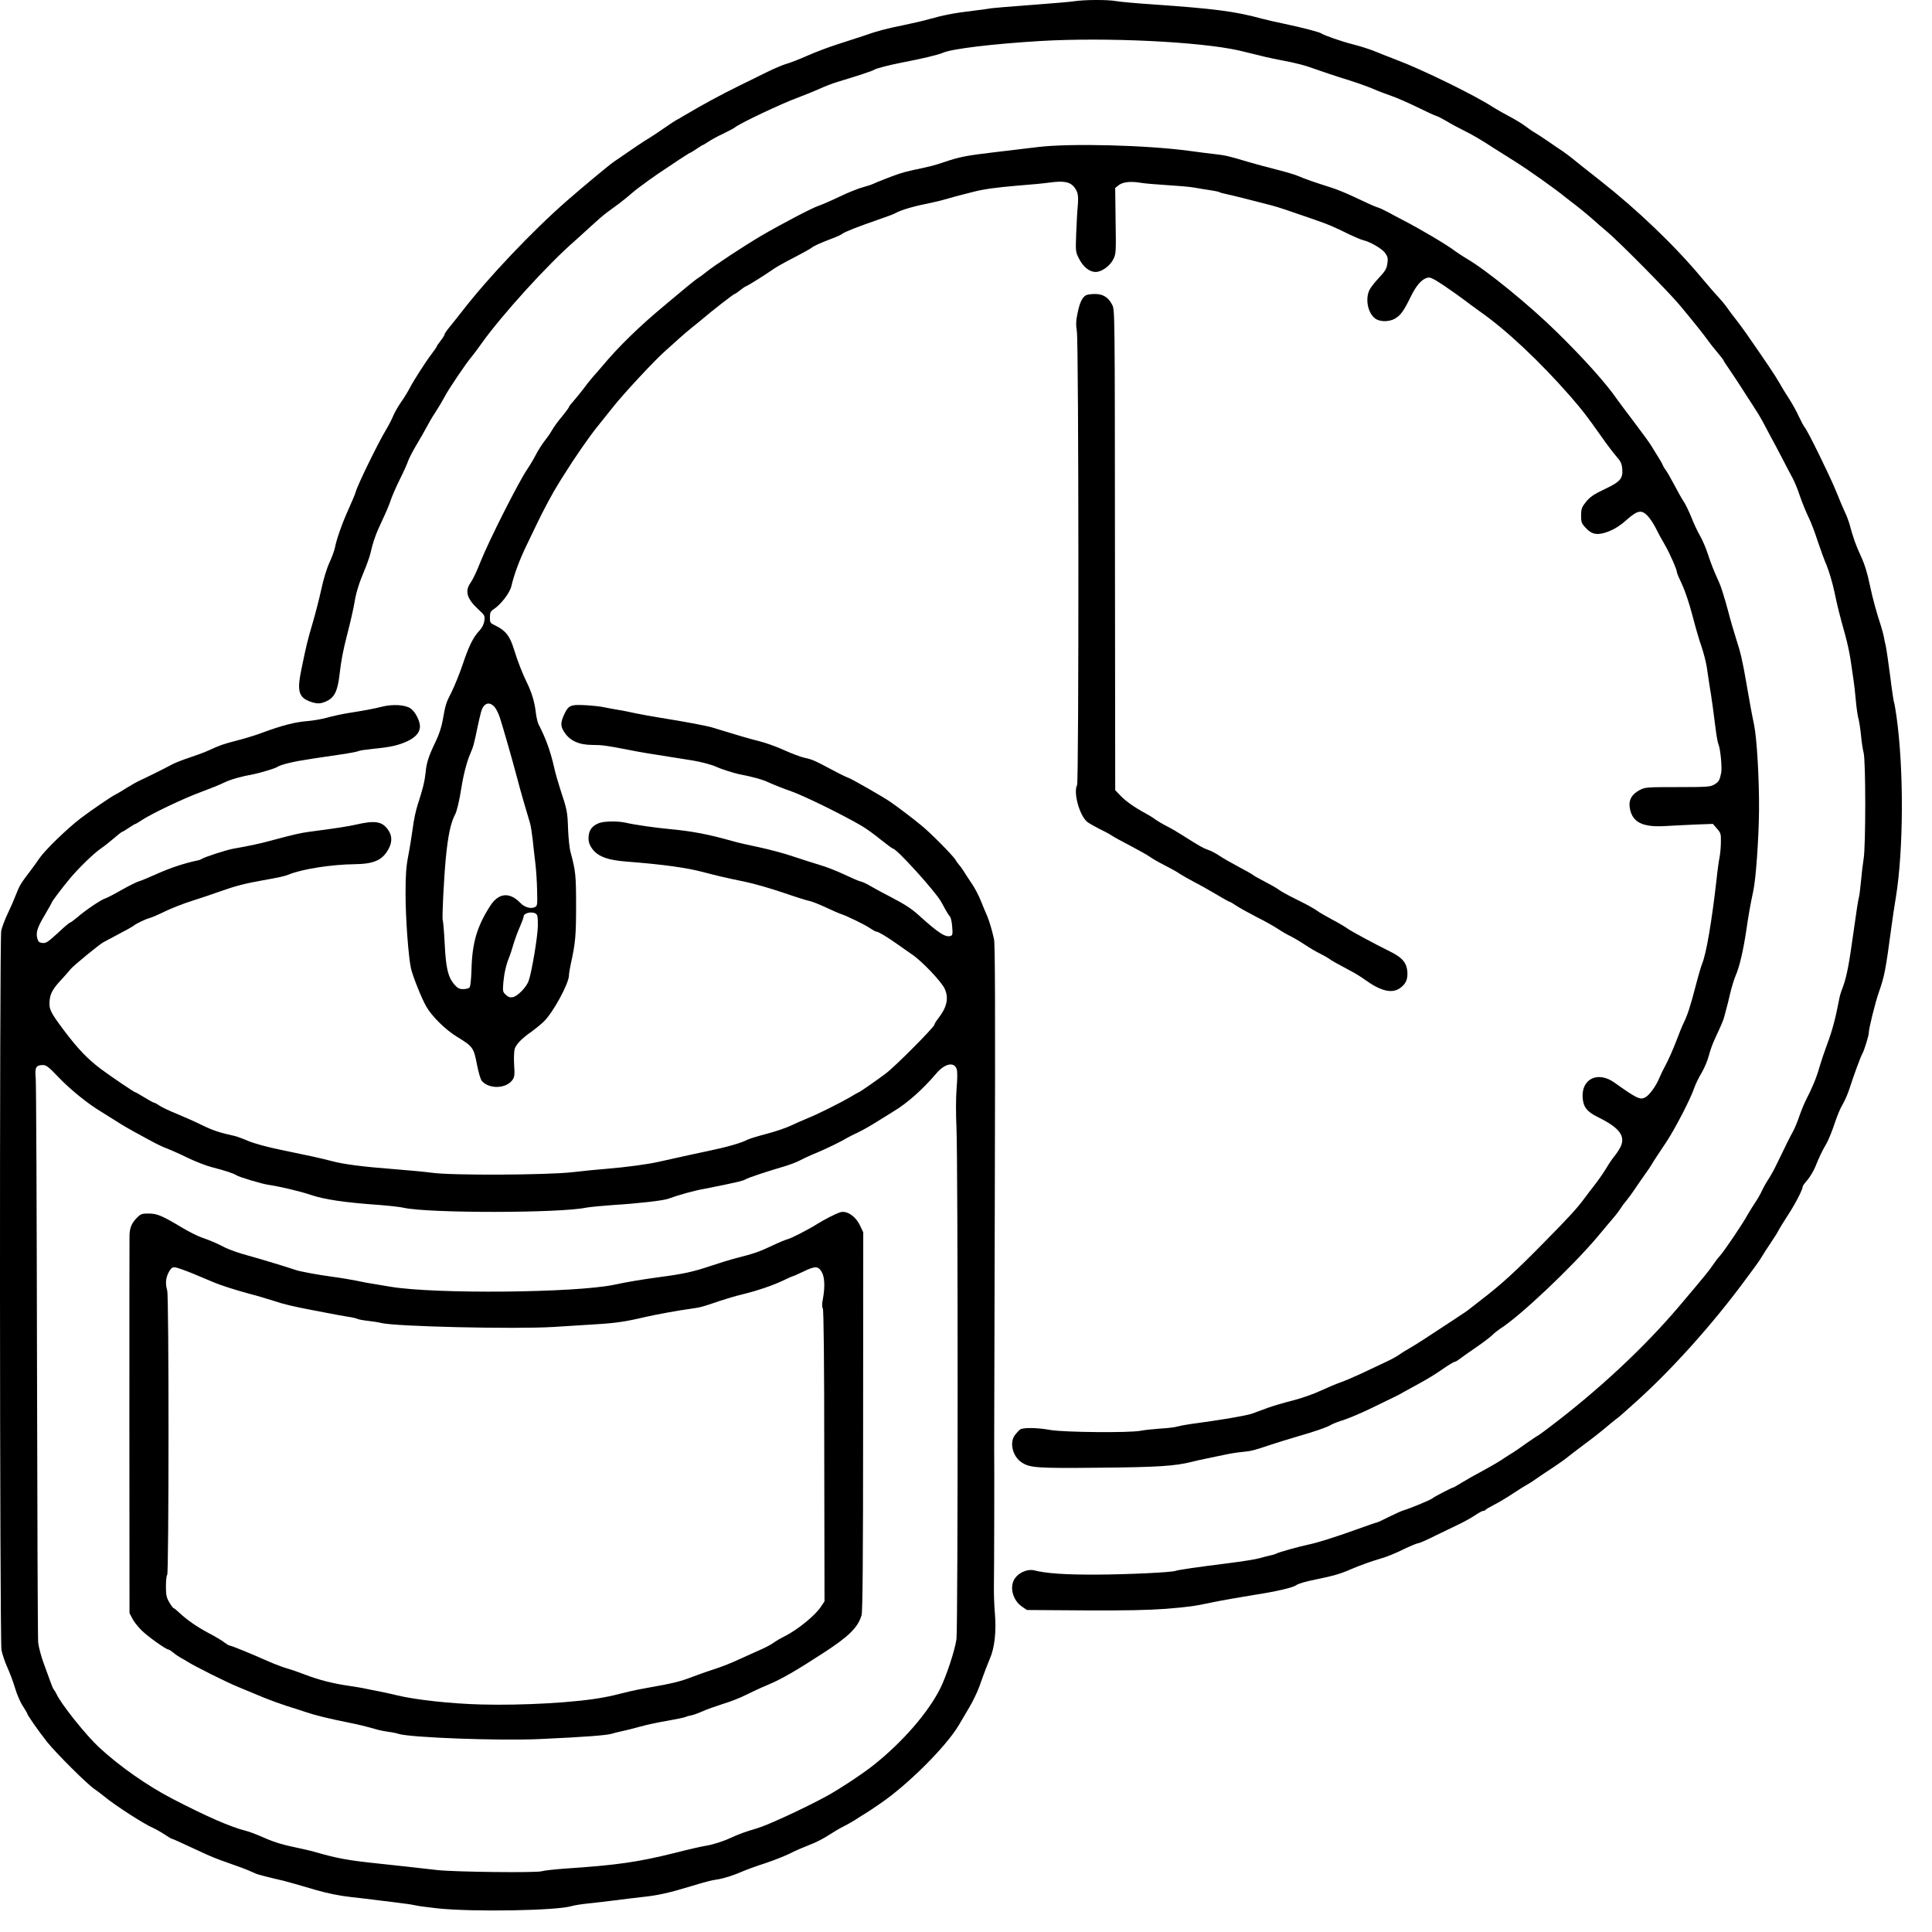
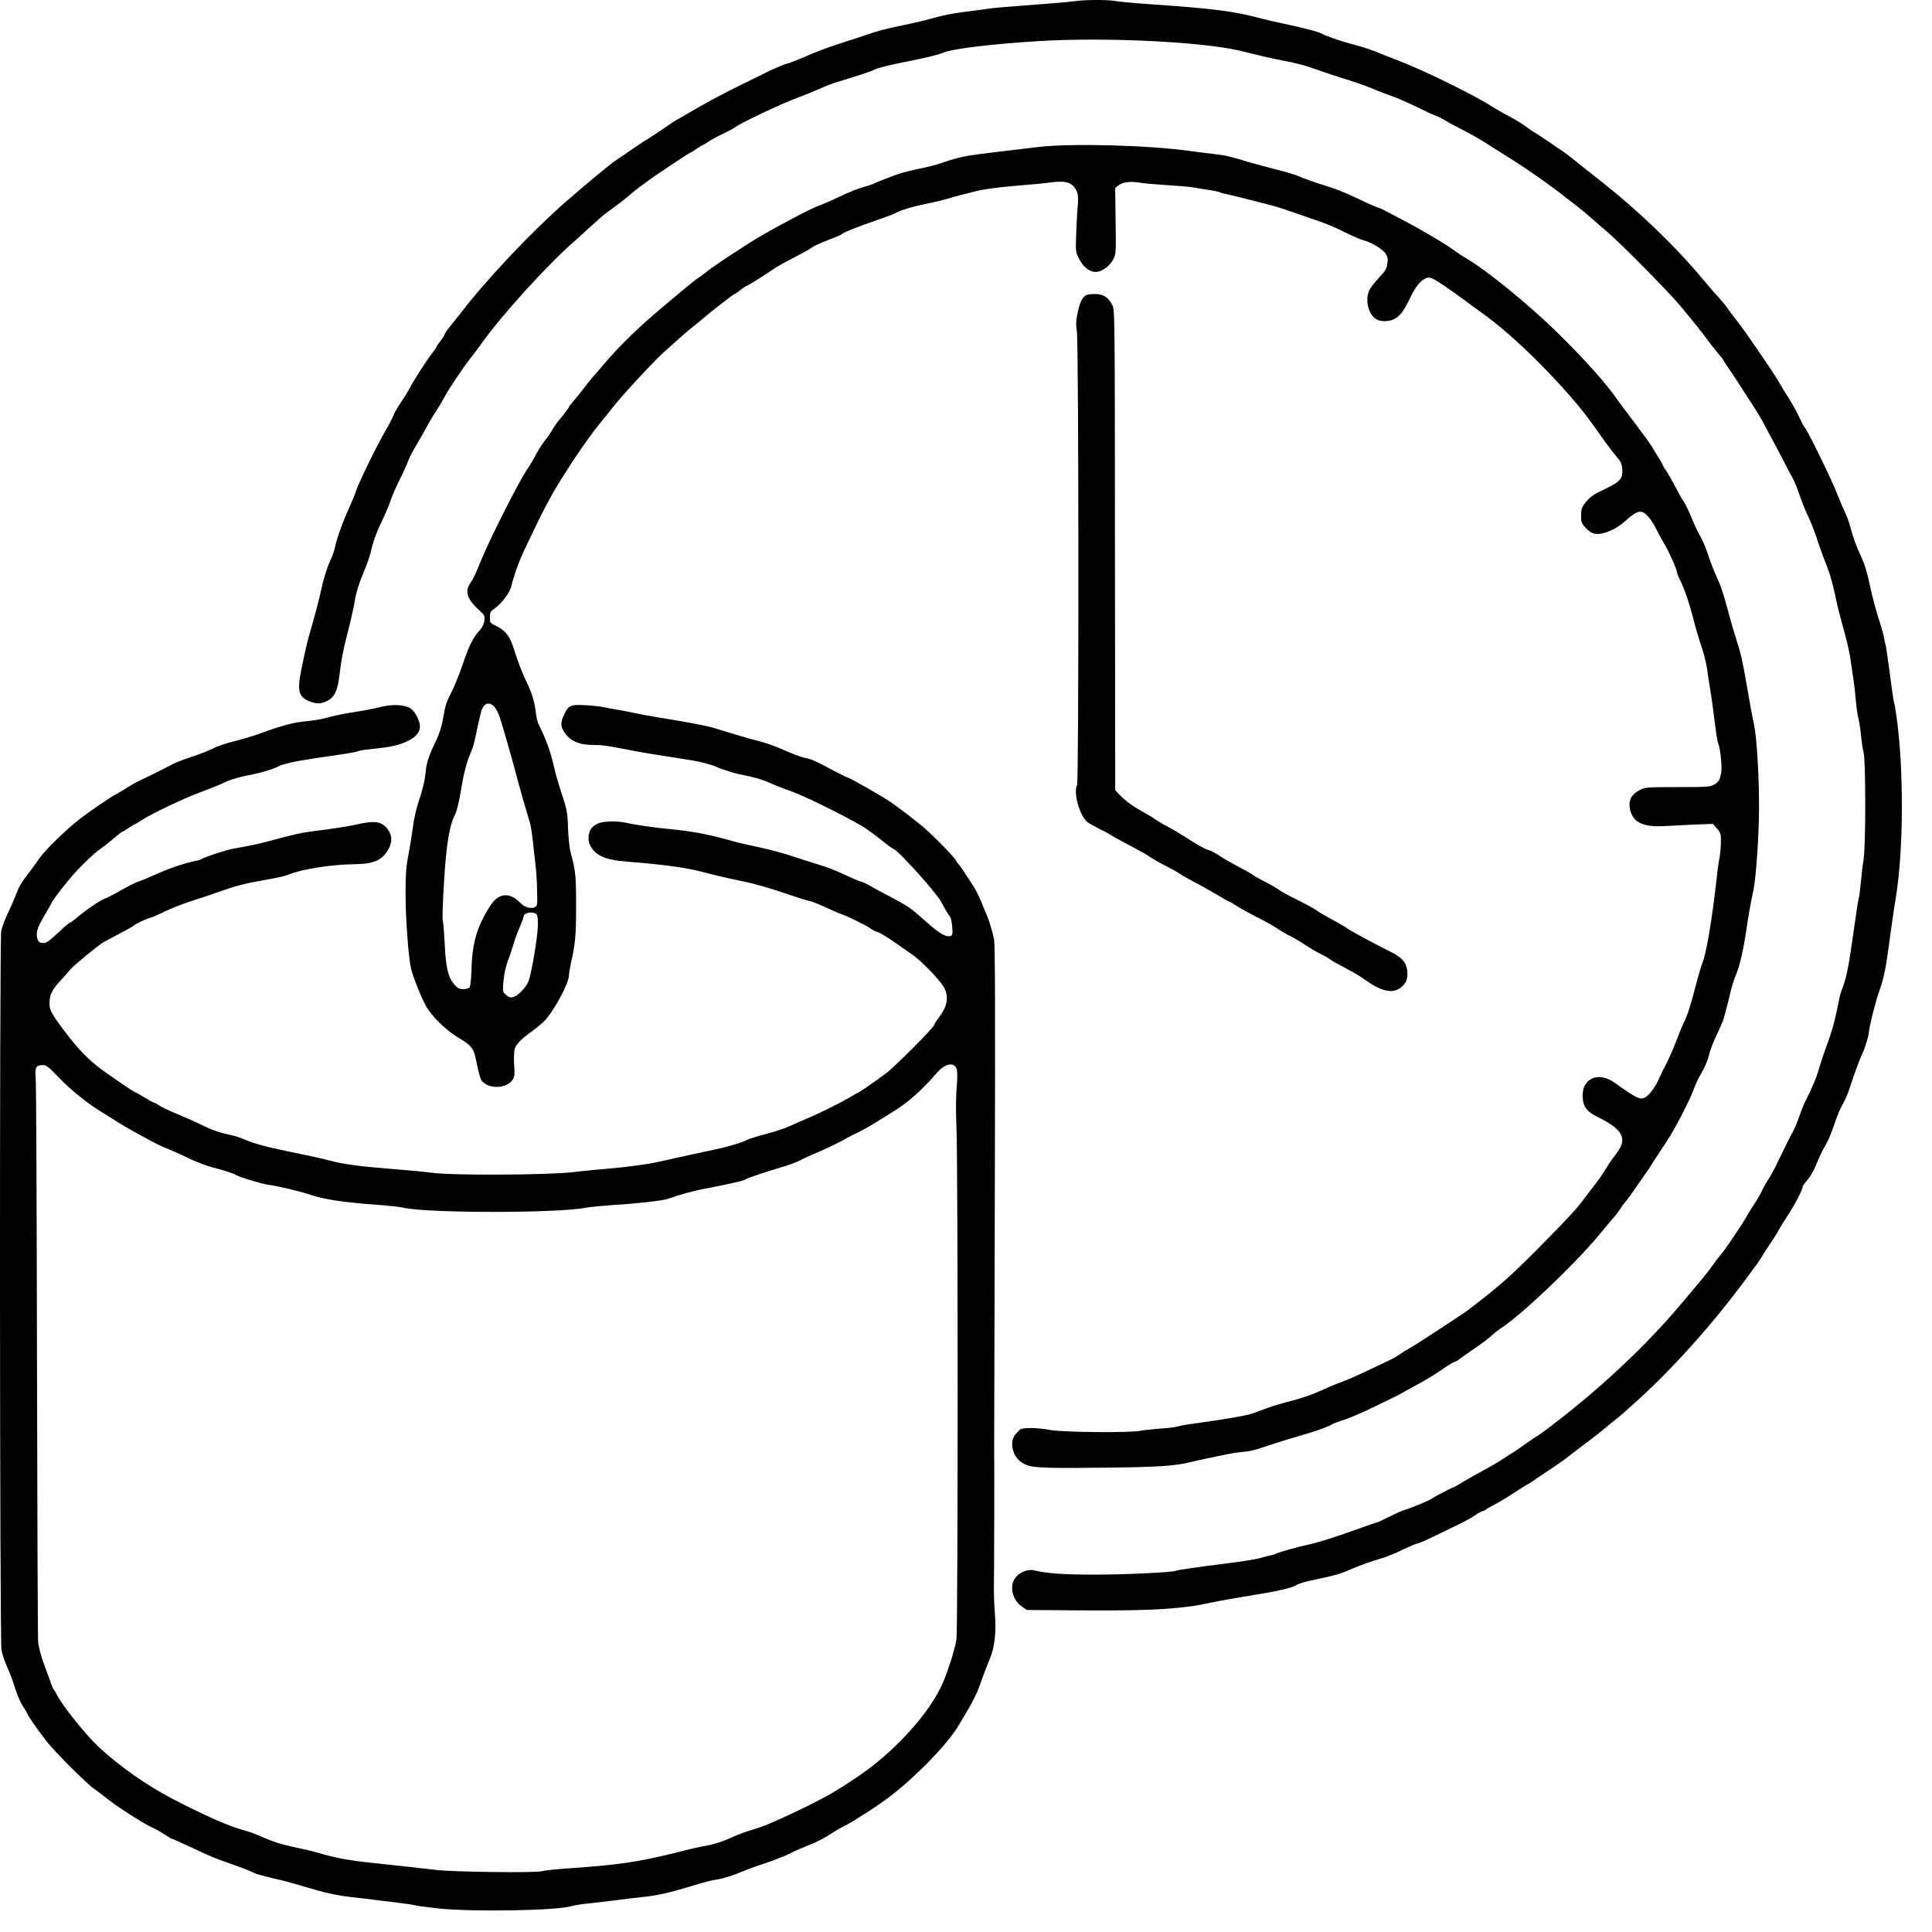
<svg xmlns="http://www.w3.org/2000/svg" fill="none" viewBox="0 0 60 60" height="60" width="60">
  <path fill="black" d="M33.366 0.038C33.245 0.059 32.638 0.107 32.018 0.155C31.398 0.199 30.846 0.248 30.79 0.256C30.734 0.268 30.472 0.304 30.207 0.336C29.647 0.401 29.285 0.473 28.858 0.594C28.693 0.642 28.339 0.723 28.07 0.779C27.494 0.896 27.265 0.956 26.806 1.117C26.617 1.181 26.254 1.298 26.001 1.379C25.747 1.459 25.329 1.616 25.075 1.729C24.822 1.841 24.524 1.958 24.411 1.986C24.302 2.019 24.029 2.135 23.808 2.244C23.586 2.353 23.216 2.538 22.982 2.65C22.375 2.948 21.843 3.238 21.256 3.584C21.155 3.649 21.043 3.709 21.01 3.725C20.978 3.741 20.805 3.854 20.632 3.975C20.455 4.099 20.234 4.244 20.141 4.301C19.996 4.385 19.702 4.582 19.062 5.025C18.91 5.13 18.165 5.749 17.614 6.228C16.535 7.17 15.143 8.639 14.35 9.669C14.217 9.838 14.04 10.064 13.959 10.16C13.875 10.261 13.806 10.362 13.806 10.386C13.806 10.406 13.754 10.494 13.686 10.579C13.621 10.663 13.565 10.744 13.565 10.756C13.565 10.772 13.496 10.873 13.416 10.977C13.223 11.227 12.836 11.831 12.716 12.068C12.663 12.169 12.547 12.358 12.454 12.491C12.361 12.623 12.253 12.813 12.213 12.913C12.172 13.01 12.076 13.203 11.995 13.336C11.742 13.754 11.094 15.082 11.046 15.28C11.029 15.34 10.929 15.585 10.82 15.823C10.615 16.278 10.45 16.753 10.402 17.006C10.385 17.091 10.313 17.296 10.236 17.461C10.152 17.638 10.047 17.98 9.979 18.298C9.915 18.596 9.794 19.059 9.717 19.324C9.556 19.864 9.508 20.061 9.359 20.793C9.218 21.474 9.275 21.663 9.653 21.796C9.846 21.86 9.943 21.86 10.108 21.791C10.381 21.679 10.486 21.474 10.546 20.938C10.595 20.512 10.655 20.198 10.78 19.715C10.884 19.312 10.981 18.886 11.013 18.689C11.057 18.411 11.154 18.097 11.315 17.719C11.4 17.517 11.488 17.264 11.512 17.155C11.589 16.813 11.677 16.567 11.874 16.153C11.979 15.932 12.1 15.65 12.136 15.529C12.176 15.408 12.301 15.119 12.418 14.885C12.535 14.652 12.651 14.394 12.675 14.314C12.704 14.233 12.816 14.016 12.925 13.831C13.038 13.646 13.178 13.396 13.243 13.275C13.307 13.151 13.428 12.941 13.521 12.805C13.609 12.672 13.738 12.454 13.806 12.326C13.935 12.076 14.491 11.259 14.635 11.094C14.68 11.042 14.82 10.857 14.945 10.68C15.577 9.79 17.022 8.196 17.871 7.464C17.972 7.375 18.189 7.178 18.358 7.021C18.527 6.864 18.749 6.671 18.853 6.595C18.962 6.518 19.139 6.385 19.248 6.305C19.36 6.22 19.537 6.075 19.642 5.983C19.799 5.842 20.451 5.375 20.721 5.206C20.757 5.182 20.93 5.069 21.099 4.953C21.272 4.84 21.425 4.743 21.437 4.743C21.449 4.743 21.538 4.687 21.634 4.622C21.731 4.554 21.819 4.502 21.831 4.502C21.843 4.502 21.92 4.453 22.005 4.397C22.089 4.341 22.294 4.228 22.459 4.152C22.624 4.071 22.789 3.987 22.822 3.958C22.982 3.826 24.286 3.21 24.785 3.029C24.991 2.952 25.288 2.832 25.45 2.759C25.61 2.683 25.876 2.582 26.041 2.534C26.593 2.369 27.108 2.2 27.148 2.167C27.2 2.127 27.619 2.019 28.013 1.942C28.645 1.821 29.148 1.701 29.281 1.64C29.551 1.516 30.83 1.363 32.299 1.274C34.352 1.153 37.262 1.294 38.477 1.568C38.666 1.612 38.928 1.676 39.061 1.709C39.194 1.745 39.419 1.797 39.564 1.825C39.709 1.854 39.962 1.906 40.127 1.938C40.292 1.974 40.53 2.035 40.651 2.079C41.125 2.244 41.492 2.369 41.898 2.493C42.132 2.566 42.458 2.683 42.623 2.751C42.788 2.824 43.061 2.928 43.226 2.984C43.391 3.041 43.745 3.198 44.011 3.327C44.277 3.459 44.538 3.58 44.595 3.596C44.651 3.612 44.8 3.689 44.929 3.765C45.053 3.842 45.299 3.975 45.472 4.059C45.742 4.192 46.039 4.369 46.369 4.586C46.422 4.622 46.712 4.804 47.009 4.989C47.436 5.254 48.329 5.886 48.643 6.148C48.667 6.164 48.792 6.265 48.925 6.365C49.054 6.462 49.271 6.643 49.408 6.76C49.541 6.88 49.774 7.086 49.931 7.214C50.346 7.573 51.815 9.058 52.161 9.472C52.559 9.947 52.925 10.406 53.046 10.579C53.099 10.655 53.227 10.82 53.336 10.945C53.441 11.07 53.529 11.183 53.529 11.199C53.529 11.211 53.622 11.352 53.734 11.513C53.843 11.674 54.004 11.915 54.085 12.044C54.165 12.173 54.326 12.418 54.435 12.587C54.547 12.756 54.68 12.974 54.733 13.074C54.785 13.175 54.894 13.38 54.978 13.537C55.063 13.69 55.232 14.008 55.352 14.241C55.473 14.475 55.614 14.744 55.67 14.845C55.727 14.946 55.827 15.191 55.892 15.388C55.96 15.59 56.081 15.887 56.161 16.052C56.242 16.217 56.371 16.551 56.447 16.797C56.528 17.038 56.652 17.384 56.729 17.562C56.801 17.739 56.91 18.101 56.966 18.366C57.075 18.874 57.111 19.027 57.304 19.719C57.369 19.952 57.445 20.302 57.473 20.504C57.502 20.701 57.538 20.962 57.558 21.083C57.578 21.204 57.614 21.502 57.634 21.747C57.654 21.989 57.695 22.254 57.719 22.331C57.739 22.407 57.775 22.633 57.795 22.834C57.811 23.031 57.852 23.277 57.876 23.377C57.944 23.619 57.944 26.303 57.876 26.677C57.852 26.822 57.815 27.128 57.795 27.361C57.771 27.595 57.747 27.82 57.731 27.865C57.707 27.945 57.67 28.178 57.518 29.253C57.401 30.094 57.324 30.436 57.184 30.782C57.163 30.839 57.127 30.964 57.111 31.064C57.014 31.579 56.902 32.014 56.753 32.404C56.664 32.642 56.552 32.976 56.503 33.145C56.419 33.451 56.282 33.785 56.081 34.171C56.029 34.276 55.936 34.501 55.876 34.674C55.819 34.847 55.727 35.061 55.678 35.149C55.594 35.298 55.485 35.515 55.167 36.175C55.099 36.32 54.99 36.514 54.93 36.606C54.865 36.703 54.773 36.864 54.724 36.968C54.676 37.077 54.576 37.25 54.503 37.355C54.431 37.463 54.338 37.616 54.29 37.697C54.125 38.003 53.557 38.84 53.404 39.013C53.344 39.077 53.252 39.202 53.195 39.286C53.07 39.472 52.95 39.617 52.145 40.57C51.042 41.87 49.609 43.202 48.064 44.365C47.903 44.486 47.766 44.587 47.758 44.587C47.746 44.587 47.593 44.691 47.412 44.816C47.231 44.945 47.054 45.07 47.017 45.09C46.977 45.114 46.816 45.215 46.655 45.323C46.494 45.428 46.212 45.589 46.031 45.686C45.85 45.782 45.577 45.935 45.424 46.028C45.275 46.12 45.142 46.197 45.13 46.197C45.09 46.197 44.534 46.486 44.474 46.539C44.413 46.587 43.794 46.845 43.588 46.905C43.532 46.921 43.331 47.01 43.138 47.106C42.949 47.203 42.776 47.283 42.755 47.283C42.739 47.283 42.441 47.384 42.099 47.509C41.451 47.742 40.928 47.907 40.638 47.968C40.381 48.02 39.713 48.205 39.644 48.245C39.608 48.265 39.52 48.294 39.443 48.306C39.367 48.322 39.222 48.362 39.121 48.39C39.02 48.422 38.57 48.495 38.115 48.551C37.209 48.664 36.598 48.752 36.505 48.785C36.376 48.833 35.024 48.897 34.05 48.901C33.084 48.905 32.489 48.865 32.114 48.768C31.925 48.72 31.655 48.829 31.527 49.006C31.337 49.263 31.442 49.694 31.744 49.899L31.893 50L33.664 50.012C34.956 50.02 35.648 50.004 36.203 49.964C36.932 49.903 37.065 49.887 37.672 49.758C37.942 49.702 38.441 49.614 38.94 49.533C39.628 49.428 40.16 49.304 40.26 49.227C40.316 49.183 40.554 49.114 40.852 49.054C41.411 48.941 41.641 48.873 41.959 48.732C42.196 48.628 42.635 48.471 42.88 48.402C43.033 48.362 43.343 48.237 43.568 48.124C43.794 48.016 44.007 47.927 44.039 47.927C44.075 47.927 44.317 47.823 44.578 47.69C44.844 47.561 45.174 47.4 45.319 47.332C45.464 47.263 45.677 47.147 45.798 47.066C45.915 46.986 46.035 46.921 46.064 46.921C46.096 46.921 46.128 46.905 46.14 46.885C46.152 46.869 46.269 46.8 46.394 46.736C46.522 46.672 46.78 46.519 46.969 46.394C47.158 46.269 47.355 46.144 47.412 46.116C47.468 46.088 47.613 45.995 47.734 45.907C47.855 45.822 48.092 45.665 48.257 45.557C48.422 45.444 48.615 45.311 48.68 45.255C48.748 45.199 49.002 45.005 49.243 44.824C49.489 44.643 49.758 44.43 49.851 44.349C49.943 44.269 50.076 44.16 50.148 44.104C50.225 44.048 50.301 43.983 50.326 43.963C50.35 43.939 50.535 43.778 50.732 43.601C51.871 42.591 53.183 41.134 54.221 39.721C54.294 39.62 54.423 39.452 54.503 39.339C54.588 39.226 54.684 39.085 54.717 39.025C54.753 38.961 54.873 38.771 54.99 38.602C55.107 38.429 55.215 38.256 55.228 38.22C55.244 38.184 55.373 37.974 55.513 37.757C55.751 37.395 55.984 36.944 55.984 36.852C55.984 36.827 56.053 36.735 56.137 36.638C56.218 36.542 56.326 36.356 56.379 36.228C56.503 35.922 56.58 35.757 56.721 35.515C56.785 35.407 56.894 35.133 56.97 34.908C57.043 34.682 57.155 34.409 57.224 34.3C57.288 34.191 57.385 33.974 57.433 33.821C57.554 33.443 57.783 32.811 57.836 32.726C57.896 32.618 58.037 32.163 58.037 32.074C58.037 31.946 58.234 31.145 58.347 30.823C58.528 30.299 58.556 30.155 58.737 28.81C58.769 28.557 58.834 28.13 58.878 27.865C59.119 26.388 59.127 23.876 58.898 22.254C58.866 22.025 58.83 21.82 58.818 21.803C58.809 21.783 58.753 21.421 58.701 20.995C58.645 20.568 58.584 20.145 58.564 20.057C58.54 19.968 58.512 19.831 58.5 19.755C58.483 19.679 58.447 19.542 58.419 19.453C58.286 19.051 58.154 18.576 58.073 18.185C57.996 17.807 57.908 17.521 57.795 17.28C57.626 16.91 57.562 16.733 57.425 16.233C57.397 16.145 57.344 16.004 57.3 15.915C57.26 15.831 57.127 15.525 57.011 15.231C56.797 14.716 56.149 13.396 56.049 13.275C56.02 13.243 55.936 13.086 55.864 12.933C55.795 12.776 55.658 12.535 55.566 12.39C55.469 12.245 55.332 12.02 55.256 11.883C55.139 11.674 54.833 11.219 54.221 10.341C54.141 10.225 54 10.036 53.912 9.923C53.823 9.814 53.698 9.645 53.638 9.557C53.574 9.464 53.445 9.311 53.352 9.211C53.255 9.11 53.03 8.848 52.845 8.627C52.012 7.629 50.857 6.522 49.706 5.617C49.295 5.295 48.901 4.981 48.824 4.916C48.752 4.856 48.619 4.759 48.539 4.703C48.454 4.647 48.249 4.51 48.084 4.393C47.919 4.28 47.73 4.156 47.665 4.119C47.605 4.087 47.472 3.995 47.372 3.918C47.271 3.842 47.046 3.705 46.868 3.612C46.691 3.52 46.458 3.387 46.345 3.314C45.794 2.956 44.168 2.159 43.387 1.866C43.134 1.769 42.808 1.64 42.663 1.58C42.518 1.524 42.232 1.431 42.023 1.379C41.669 1.29 41.125 1.101 41.033 1.037C40.977 0.996 40.421 0.851 39.886 0.739C39.632 0.686 39.314 0.614 39.181 0.578C38.361 0.352 37.688 0.268 35.781 0.135C35.282 0.103 34.779 0.055 34.658 0.034C34.4 -0.014 33.684 -0.01 33.366 0.038Z" />
  <path fill="black" d="M32.239 4.566C31.985 4.598 31.378 4.671 30.891 4.727C30.005 4.832 29.808 4.868 29.277 5.049C28.999 5.141 28.919 5.162 28.355 5.282C28.202 5.315 27.993 5.371 27.892 5.407C27.667 5.484 27.208 5.665 27.119 5.709C27.083 5.729 26.947 5.773 26.814 5.81C26.681 5.842 26.347 5.975 26.073 6.107C25.803 6.236 25.506 6.365 25.417 6.393C25.228 6.453 24.23 6.977 23.626 7.331C23.103 7.641 22.177 8.248 21.936 8.446C21.835 8.526 21.723 8.611 21.686 8.631C21.65 8.651 21.505 8.764 21.364 8.88C21.224 8.997 20.93 9.239 20.712 9.424C19.887 10.104 19.215 10.756 18.696 11.38C18.632 11.456 18.511 11.597 18.43 11.685C18.35 11.774 18.213 11.947 18.125 12.068C18.032 12.188 17.895 12.362 17.815 12.45C17.734 12.539 17.67 12.623 17.67 12.639C17.67 12.655 17.585 12.772 17.481 12.901C17.283 13.142 17.239 13.203 17.114 13.408C17.078 13.472 16.982 13.609 16.901 13.71C16.821 13.815 16.704 14 16.643 14.12C16.583 14.241 16.458 14.45 16.37 14.579C16.1 14.978 15.199 16.761 14.933 17.421C14.8 17.759 14.688 17.992 14.607 18.109C14.43 18.362 14.502 18.6 14.861 18.93C15.054 19.107 15.062 19.123 15.042 19.28C15.026 19.389 14.977 19.489 14.885 19.59C14.691 19.795 14.559 20.069 14.366 20.644C14.273 20.918 14.12 21.296 14.027 21.485C13.846 21.84 13.838 21.868 13.746 22.383C13.714 22.568 13.629 22.826 13.54 23.007C13.315 23.474 13.243 23.691 13.219 23.981C13.19 24.258 13.134 24.496 12.973 24.987C12.917 25.152 12.848 25.478 12.82 25.711C12.788 25.945 12.727 26.331 12.679 26.576C12.611 26.931 12.595 27.172 12.595 27.764C12.595 28.516 12.683 29.712 12.764 30.078C12.82 30.319 13.086 30.991 13.235 31.253C13.404 31.555 13.83 31.977 14.193 32.199C14.684 32.497 14.712 32.537 14.812 33.056C14.861 33.31 14.925 33.527 14.965 33.571C15.199 33.837 15.738 33.809 15.923 33.527C15.979 33.443 15.988 33.362 15.967 33.072C15.955 32.875 15.963 32.658 15.983 32.581C16.024 32.436 16.201 32.251 16.503 32.042C16.603 31.97 16.768 31.837 16.873 31.74C17.159 31.479 17.67 30.545 17.67 30.287C17.67 30.239 17.694 30.082 17.726 29.937C17.871 29.293 17.891 29.052 17.891 28.126C17.891 27.18 17.875 27.043 17.722 26.476C17.686 26.355 17.654 26.029 17.642 25.752C17.625 25.216 17.613 25.152 17.404 24.524C17.332 24.303 17.243 23.993 17.211 23.84C17.09 23.313 16.953 22.938 16.724 22.491C16.696 22.435 16.66 22.282 16.643 22.149C16.607 21.815 16.515 21.509 16.366 21.204C16.229 20.93 16.076 20.536 15.959 20.157C15.835 19.751 15.698 19.578 15.388 19.429C15.223 19.352 15.215 19.34 15.215 19.175C15.215 19.034 15.235 18.986 15.307 18.938C15.553 18.781 15.831 18.419 15.883 18.197C15.963 17.847 16.136 17.384 16.342 16.958C16.47 16.692 16.631 16.358 16.7 16.213C16.877 15.843 17.191 15.259 17.328 15.046C17.388 14.945 17.481 14.8 17.529 14.724C17.851 14.209 18.285 13.581 18.547 13.255C18.813 12.925 18.813 12.925 19.066 12.607C19.372 12.221 20.334 11.186 20.636 10.921C20.785 10.788 20.998 10.595 21.111 10.494C21.22 10.394 21.405 10.241 21.513 10.152C21.626 10.064 21.759 9.955 21.815 9.907C22.085 9.673 22.785 9.13 22.813 9.13C22.829 9.13 22.906 9.078 22.982 9.017C23.059 8.953 23.151 8.892 23.188 8.88C23.252 8.856 23.779 8.526 24.049 8.337C24.137 8.277 24.419 8.12 24.673 7.991C24.926 7.858 25.164 7.729 25.196 7.701C25.268 7.641 25.433 7.564 25.82 7.415C25.977 7.359 26.13 7.287 26.162 7.258C26.23 7.202 26.641 7.041 27.289 6.816C27.522 6.735 27.743 6.655 27.784 6.631C27.993 6.514 28.375 6.405 28.939 6.293C29.084 6.264 29.301 6.208 29.422 6.172C29.542 6.136 29.744 6.079 29.864 6.051C29.985 6.019 30.15 5.979 30.227 5.958C30.532 5.878 30.927 5.822 31.599 5.765C31.985 5.737 32.436 5.693 32.601 5.669C33.02 5.612 33.217 5.645 33.346 5.793C33.478 5.954 33.498 6.059 33.47 6.405C33.454 6.562 33.434 6.949 33.422 7.258C33.402 7.814 33.402 7.826 33.515 8.043C33.643 8.293 33.837 8.446 34.026 8.446C34.215 8.446 34.468 8.261 34.573 8.055C34.658 7.886 34.662 7.842 34.646 6.86L34.633 5.838L34.734 5.757C34.863 5.653 35.096 5.624 35.398 5.673C35.531 5.697 35.913 5.729 36.243 5.749C36.577 5.769 36.956 5.801 37.089 5.826C37.221 5.85 37.443 5.886 37.58 5.906C37.716 5.926 37.849 5.954 37.869 5.966C37.889 5.983 37.986 6.007 38.083 6.027C38.239 6.059 38.932 6.232 39.483 6.377C39.7 6.433 39.986 6.53 40.855 6.832C41.302 6.989 41.391 7.029 41.902 7.279C42.071 7.359 42.26 7.44 42.325 7.456C42.57 7.516 42.924 7.725 43.021 7.862C43.101 7.979 43.109 8.031 43.085 8.192C43.061 8.349 43.017 8.422 42.828 8.623C42.699 8.76 42.566 8.929 42.53 9.005C42.381 9.311 42.498 9.786 42.751 9.919C42.912 10.003 43.174 9.987 43.331 9.89C43.504 9.786 43.6 9.649 43.814 9.21C43.987 8.856 44.156 8.667 44.337 8.623C44.417 8.603 44.522 8.655 44.848 8.872C45.073 9.025 45.351 9.222 45.468 9.311C45.58 9.399 45.802 9.56 45.959 9.673C46.78 10.245 47.842 11.247 48.776 12.317C49.166 12.768 49.279 12.917 49.746 13.577C49.899 13.798 50.104 14.064 50.197 14.173C50.337 14.334 50.366 14.394 50.382 14.575C50.402 14.857 50.317 14.961 49.875 15.171C49.476 15.36 49.364 15.436 49.215 15.638C49.122 15.758 49.102 15.827 49.102 16.012C49.102 16.213 49.118 16.257 49.235 16.382C49.416 16.583 49.565 16.624 49.834 16.547C50.072 16.475 50.277 16.358 50.502 16.157C50.857 15.843 50.977 15.819 51.175 16.028C51.243 16.101 51.356 16.27 51.42 16.398C51.484 16.531 51.609 16.761 51.702 16.918C51.859 17.191 52.08 17.69 52.08 17.779C52.08 17.803 52.153 17.976 52.241 18.157C52.334 18.358 52.462 18.741 52.559 19.111C52.648 19.453 52.772 19.888 52.841 20.077C52.905 20.266 52.982 20.556 53.006 20.721C53.03 20.886 53.066 21.139 53.09 21.284C53.147 21.602 53.231 22.23 53.288 22.693C53.312 22.882 53.348 23.071 53.368 23.115C53.428 23.252 53.485 23.832 53.453 24.001C53.404 24.238 53.38 24.279 53.235 24.367C53.118 24.435 53.026 24.444 52.1 24.444C51.13 24.444 51.09 24.448 50.921 24.536C50.68 24.665 50.579 24.834 50.611 25.067C50.676 25.526 50.989 25.695 51.698 25.655C51.919 25.643 52.346 25.619 52.648 25.607L53.195 25.587L53.32 25.731C53.437 25.864 53.449 25.896 53.444 26.146C53.444 26.295 53.424 26.504 53.404 26.617C53.38 26.725 53.336 27.043 53.308 27.321C53.163 28.601 52.99 29.623 52.861 29.929C52.829 30.009 52.736 30.323 52.66 30.621C52.495 31.253 52.402 31.543 52.285 31.772C52.241 31.861 52.136 32.122 52.048 32.356C51.959 32.585 51.823 32.895 51.746 33.04C51.666 33.189 51.569 33.386 51.529 33.483C51.436 33.716 51.223 34.014 51.098 34.078C50.937 34.167 50.837 34.119 50.136 33.62C49.629 33.257 49.114 33.499 49.15 34.082C49.17 34.384 49.283 34.525 49.641 34.702C50.285 35.02 50.482 35.274 50.334 35.604C50.293 35.688 50.209 35.821 50.144 35.898C50.08 35.974 49.963 36.143 49.887 36.276C49.806 36.409 49.649 36.638 49.533 36.787C49.416 36.936 49.279 37.117 49.223 37.193C48.973 37.532 48.744 37.781 47.935 38.602C47.049 39.504 46.619 39.894 45.983 40.381C45.786 40.534 45.605 40.675 45.58 40.695C45.56 40.711 45.492 40.759 45.435 40.795C45.375 40.832 45.194 40.952 45.033 41.061C44.305 41.544 43.959 41.765 43.769 41.874C43.661 41.934 43.512 42.027 43.447 42.075C43.379 42.128 43.182 42.232 43.005 42.313C42.828 42.397 42.498 42.55 42.272 42.659C42.047 42.764 41.757 42.888 41.628 42.932C41.499 42.977 41.222 43.093 41.013 43.19C40.803 43.291 40.409 43.428 40.139 43.496C39.87 43.564 39.527 43.665 39.374 43.721C39.226 43.778 39 43.858 38.879 43.903C38.69 43.967 37.938 44.096 36.952 44.228C36.807 44.249 36.638 44.281 36.569 44.301C36.501 44.325 36.263 44.353 36.042 44.365C35.821 44.381 35.539 44.41 35.418 44.434C35.064 44.502 33.052 44.482 32.625 44.41C32.203 44.333 31.76 44.329 31.675 44.398C31.639 44.426 31.575 44.498 31.523 44.562C31.341 44.796 31.446 45.231 31.728 45.416C31.985 45.585 32.191 45.601 34.151 45.581C35.97 45.565 36.493 45.528 37.008 45.4C37.096 45.376 37.314 45.327 37.491 45.291C37.668 45.255 37.93 45.198 38.075 45.17C38.219 45.138 38.453 45.102 38.598 45.09C38.875 45.062 38.948 45.041 39.463 44.868C39.64 44.808 40.022 44.691 40.308 44.607C40.843 44.454 41.214 44.325 41.355 44.24C41.399 44.212 41.58 44.144 41.757 44.088C41.934 44.027 42.316 43.866 42.602 43.725C42.892 43.584 43.206 43.432 43.306 43.383C43.407 43.335 43.544 43.263 43.608 43.222C43.677 43.186 43.89 43.065 44.091 42.957C44.288 42.852 44.606 42.659 44.792 42.526C44.977 42.397 45.15 42.293 45.174 42.293C45.198 42.293 45.263 42.256 45.319 42.212C45.375 42.168 45.593 42.015 45.802 41.87C46.011 41.729 46.248 41.552 46.325 41.48C46.401 41.403 46.522 41.311 46.587 41.266C47.198 40.884 48.828 39.343 49.629 38.389C49.822 38.155 50.044 37.894 50.12 37.805C50.197 37.717 50.289 37.588 50.334 37.523C50.374 37.455 50.458 37.342 50.519 37.274C50.579 37.202 50.692 37.044 50.768 36.932C50.845 36.815 50.989 36.61 51.082 36.477C51.179 36.344 51.271 36.207 51.287 36.175C51.303 36.143 51.384 36.014 51.468 35.889C51.549 35.765 51.682 35.568 51.762 35.447C52.032 35.032 52.491 34.147 52.611 33.801C52.652 33.68 52.756 33.463 52.845 33.318C52.929 33.173 53.03 32.939 53.066 32.794C53.102 32.65 53.179 32.436 53.231 32.32C53.473 31.8 53.521 31.68 53.545 31.587C53.561 31.531 53.589 31.422 53.609 31.346C53.634 31.269 53.686 31.048 53.73 30.859C53.775 30.669 53.851 30.416 53.903 30.295C54.02 30.034 54.141 29.511 54.233 28.891C54.298 28.44 54.358 28.098 54.455 27.643C54.535 27.245 54.62 26.029 54.628 25.168C54.636 24.222 54.563 22.938 54.475 22.512C54.406 22.186 54.326 21.747 54.233 21.204C54.125 20.564 54.048 20.234 53.928 19.875C53.867 19.686 53.738 19.252 53.65 18.91C53.557 18.567 53.441 18.193 53.388 18.085C53.195 17.658 53.155 17.549 53.042 17.215C52.982 17.026 52.869 16.765 52.792 16.632C52.716 16.503 52.595 16.241 52.523 16.056C52.446 15.871 52.346 15.658 52.289 15.577C52.237 15.501 52.1 15.259 51.992 15.05C51.879 14.837 51.762 14.636 51.734 14.603C51.706 14.571 51.662 14.499 51.638 14.442C51.617 14.386 51.541 14.261 51.477 14.161C51.412 14.06 51.328 13.923 51.291 13.859C51.255 13.79 51.014 13.46 50.756 13.118C50.498 12.78 50.261 12.462 50.229 12.414C49.891 11.919 49.194 11.142 48.361 10.325C47.508 9.484 46.156 8.381 45.54 8.027C45.431 7.963 45.279 7.862 45.202 7.806C44.941 7.605 44.111 7.114 43.548 6.824C43.427 6.759 43.226 6.659 43.109 6.59C42.989 6.526 42.852 6.462 42.807 6.449C42.699 6.417 42.538 6.345 42.027 6.103C41.797 5.995 41.491 5.87 41.343 5.826C40.835 5.665 40.509 5.552 40.328 5.471C40.228 5.427 39.922 5.335 39.644 5.266C39.366 5.198 38.96 5.085 38.739 5.021C38.143 4.844 38.083 4.828 37.732 4.787C37.555 4.767 37.201 4.723 36.948 4.687C35.607 4.506 33.249 4.445 32.239 4.566ZM15.356 21.952C15.408 22.009 15.488 22.166 15.529 22.302C15.649 22.685 15.883 23.498 16.044 24.101C16.165 24.568 16.33 25.132 16.462 25.57C16.483 25.635 16.519 25.864 16.543 26.073C16.563 26.283 16.603 26.617 16.627 26.818C16.651 27.015 16.676 27.393 16.68 27.655C16.692 28.09 16.688 28.134 16.615 28.17C16.491 28.235 16.289 28.178 16.16 28.041C15.831 27.699 15.492 27.728 15.239 28.11C14.82 28.75 14.663 29.273 14.643 30.106C14.631 30.436 14.611 30.637 14.579 30.669C14.551 30.698 14.466 30.718 14.382 30.718C14.265 30.718 14.213 30.69 14.108 30.573C13.915 30.344 13.846 30.07 13.81 29.297C13.79 28.923 13.762 28.597 13.75 28.573C13.722 28.529 13.786 27.269 13.846 26.637C13.915 25.937 13.999 25.546 14.136 25.289C14.188 25.196 14.273 24.83 14.329 24.464C14.394 24.053 14.498 23.659 14.599 23.421C14.696 23.2 14.72 23.123 14.832 22.572C14.869 22.407 14.913 22.202 14.937 22.121C15.009 21.84 15.187 21.767 15.356 21.952ZM16.627 28.367C16.692 28.404 16.704 28.456 16.704 28.742C16.7 29.088 16.511 30.211 16.414 30.472C16.338 30.669 16.08 30.931 15.931 30.967C15.839 30.983 15.79 30.971 15.71 30.895C15.613 30.806 15.609 30.786 15.633 30.497C15.658 30.223 15.722 29.945 15.818 29.716C15.839 29.671 15.895 29.498 15.943 29.333C15.992 29.168 16.084 28.915 16.148 28.778C16.209 28.637 16.261 28.496 16.261 28.464C16.261 28.359 16.495 28.299 16.627 28.367Z" />
  <path fill="black" d="M33.724 9.17C33.608 9.239 33.531 9.4 33.467 9.714C33.414 9.959 33.41 10.08 33.443 10.293C33.503 10.676 33.507 24.267 33.45 24.38C33.33 24.605 33.515 25.301 33.756 25.518C33.797 25.555 33.966 25.651 34.131 25.736C34.296 25.816 34.477 25.913 34.533 25.953C34.59 25.993 34.847 26.134 35.113 26.271C35.374 26.408 35.644 26.561 35.716 26.613C35.785 26.665 35.99 26.782 36.167 26.871C36.348 26.963 36.566 27.084 36.65 27.144C36.739 27.201 36.928 27.309 37.077 27.386C37.226 27.462 37.532 27.631 37.753 27.764C37.974 27.897 38.171 28.006 38.188 28.006C38.204 28.006 38.296 28.062 38.397 28.13C38.497 28.195 38.779 28.352 39.021 28.477C39.266 28.597 39.564 28.766 39.685 28.847C39.805 28.927 39.978 29.028 40.067 29.068C40.156 29.112 40.357 29.229 40.51 29.33C40.667 29.434 40.884 29.563 41.001 29.619C41.117 29.676 41.234 29.744 41.262 29.764C41.323 29.817 41.532 29.933 41.898 30.127C42.043 30.199 42.26 30.332 42.381 30.42C42.868 30.775 43.222 30.863 43.468 30.694C43.637 30.577 43.709 30.449 43.709 30.251C43.709 29.929 43.572 29.748 43.186 29.559C42.675 29.306 41.959 28.919 41.838 28.831C41.773 28.782 41.556 28.654 41.355 28.549C41.158 28.44 40.965 28.332 40.932 28.303C40.844 28.235 40.602 28.098 40.192 27.897C39.995 27.8 39.777 27.68 39.709 27.627C39.64 27.575 39.447 27.466 39.282 27.382C39.117 27.297 38.952 27.205 38.92 27.177C38.884 27.148 38.675 27.028 38.457 26.915C38.236 26.798 37.97 26.645 37.865 26.573C37.757 26.5 37.604 26.42 37.523 26.396C37.37 26.343 37.25 26.275 36.755 25.961C36.606 25.864 36.376 25.728 36.244 25.663C36.111 25.595 35.95 25.498 35.881 25.45C35.817 25.398 35.68 25.317 35.58 25.261C35.262 25.092 34.96 24.883 34.795 24.709L34.634 24.54L34.626 17.083C34.622 9.714 34.622 9.621 34.541 9.468C34.42 9.231 34.255 9.13 34.002 9.13C33.885 9.13 33.76 9.15 33.724 9.17Z" />
  <path fill="black" d="M11.875 21.944C11.629 22.008 11.299 22.069 10.788 22.149C10.599 22.181 10.321 22.242 10.164 22.286C10.011 22.33 9.73 22.379 9.541 22.395C9.166 22.423 8.764 22.528 8.172 22.745C7.963 22.825 7.609 22.934 7.387 22.99C6.945 23.103 6.808 23.151 6.482 23.304C6.361 23.361 6.087 23.461 5.878 23.53C5.669 23.598 5.415 23.699 5.315 23.755C5.122 23.86 4.582 24.129 4.345 24.238C4.264 24.274 4.083 24.375 3.942 24.463C3.801 24.552 3.649 24.645 3.604 24.665C3.463 24.733 2.836 25.16 2.51 25.409C2.095 25.723 1.395 26.403 1.222 26.657C1.149 26.765 1.024 26.939 0.948 27.039C0.654 27.422 0.606 27.498 0.501 27.772C0.441 27.929 0.324 28.198 0.236 28.379C0.151 28.556 0.063 28.794 0.038 28.907C-0.018 29.204 -0.01 50.937 0.046 51.243C0.071 51.372 0.151 51.613 0.228 51.782C0.304 51.947 0.413 52.241 0.469 52.43C0.525 52.62 0.634 52.873 0.711 52.986C0.787 53.102 0.847 53.207 0.847 53.219C0.847 53.26 1.189 53.751 1.459 54.093C1.729 54.435 2.739 55.441 2.94 55.566C2.997 55.602 3.129 55.702 3.234 55.787C3.584 56.077 4.482 56.652 4.747 56.765C4.824 56.797 4.981 56.886 5.097 56.962C5.214 57.039 5.319 57.103 5.331 57.103C5.355 57.103 5.496 57.167 6.14 57.465C6.578 57.67 6.659 57.703 7.126 57.868C7.379 57.956 7.653 58.057 7.729 58.093C7.806 58.125 7.907 58.169 7.951 58.19C8.015 58.218 8.385 58.314 8.816 58.411C8.876 58.423 9.392 58.572 9.802 58.693C10.181 58.801 10.527 58.874 10.929 58.918C11.15 58.942 11.533 58.986 11.774 59.019C12.02 59.047 12.362 59.091 12.539 59.115C12.716 59.135 12.897 59.168 12.941 59.18C12.986 59.192 13.283 59.232 13.605 59.268C14.7 59.381 17.284 59.337 17.751 59.196C17.827 59.172 18.057 59.135 18.254 59.115C18.455 59.095 18.825 59.051 19.079 59.019C19.332 58.986 19.723 58.938 19.944 58.914C20.439 58.862 20.765 58.789 21.494 58.568C21.936 58.435 22.089 58.395 22.258 58.371C22.464 58.343 22.79 58.238 23.083 58.109C23.196 58.061 23.502 57.948 23.767 57.864C24.033 57.775 24.375 57.638 24.532 57.562C24.685 57.481 24.959 57.365 25.136 57.296C25.313 57.232 25.575 57.099 25.72 57.002C25.864 56.91 26.074 56.781 26.19 56.725C26.303 56.668 26.46 56.58 26.537 56.532C26.613 56.479 26.738 56.403 26.81 56.358C26.883 56.314 26.983 56.25 27.032 56.218C27.08 56.185 27.221 56.089 27.341 56.008C28.195 55.425 29.382 54.242 29.776 53.577C29.837 53.469 29.982 53.227 30.094 53.038C30.207 52.849 30.348 52.559 30.408 52.394C30.573 51.927 30.678 51.662 30.734 51.529C30.891 51.175 30.947 50.668 30.895 50.072C30.875 49.831 30.863 49.472 30.867 49.275C30.875 48.804 30.883 45.448 30.875 44.949C30.875 44.739 30.883 41.154 30.895 36.98C30.911 31.337 30.903 29.337 30.871 29.172C30.811 28.895 30.718 28.585 30.65 28.428C30.617 28.359 30.537 28.166 30.468 27.993C30.4 27.816 30.267 27.566 30.175 27.434C30.082 27.297 29.974 27.132 29.933 27.063C29.889 26.995 29.825 26.902 29.784 26.858C29.748 26.814 29.7 26.749 29.68 26.713C29.607 26.58 28.907 25.872 28.605 25.627C28.319 25.393 27.836 25.027 27.631 24.89C27.394 24.729 26.448 24.19 26.363 24.162C26.307 24.145 26.09 24.041 25.881 23.928C25.293 23.614 25.216 23.582 24.987 23.534C24.87 23.51 24.584 23.401 24.351 23.296C24.118 23.188 23.764 23.063 23.566 23.015C23.256 22.938 22.818 22.809 22.117 22.592C21.928 22.536 21.236 22.407 20.528 22.294C20.25 22.25 19.9 22.186 19.743 22.153C19.59 22.117 19.345 22.069 19.2 22.045C19.055 22.024 18.858 21.984 18.757 21.964C18.656 21.94 18.395 21.912 18.173 21.9C17.71 21.876 17.65 21.904 17.509 22.214C17.409 22.439 17.409 22.552 17.509 22.713C17.686 23.003 17.972 23.135 18.411 23.135C18.689 23.135 18.845 23.155 19.481 23.28C19.646 23.316 19.936 23.365 20.125 23.397C20.66 23.481 21.208 23.57 21.514 23.618C21.787 23.663 22.13 23.755 22.266 23.823C22.375 23.876 22.79 24.009 22.942 24.041C23.369 24.121 23.675 24.206 23.888 24.306C24.021 24.367 24.331 24.492 24.576 24.576C24.995 24.725 26.194 25.317 26.758 25.647C26.895 25.727 27.164 25.92 27.354 26.077C27.547 26.23 27.716 26.355 27.732 26.355C27.845 26.355 29.048 27.683 29.225 28.001C29.277 28.098 29.35 28.226 29.386 28.291C29.422 28.355 29.474 28.436 29.503 28.468C29.531 28.5 29.563 28.641 29.571 28.782C29.591 28.991 29.583 29.043 29.531 29.064C29.37 29.124 29.152 28.983 28.533 28.424C28.307 28.218 28.102 28.086 27.631 27.84C27.434 27.739 27.172 27.599 27.056 27.53C26.939 27.458 26.794 27.389 26.734 27.377C26.673 27.365 26.444 27.265 26.223 27.16C26.001 27.055 25.659 26.918 25.458 26.862C25.261 26.802 24.878 26.681 24.613 26.592C24.347 26.5 23.884 26.379 23.586 26.315C23.289 26.254 22.898 26.166 22.721 26.113C21.977 25.904 21.498 25.816 20.83 25.751C20.383 25.711 19.727 25.619 19.413 25.546C19.163 25.494 18.745 25.502 18.592 25.566C18.407 25.643 18.314 25.751 18.286 25.924C18.258 26.117 18.294 26.242 18.423 26.399C18.604 26.613 18.894 26.713 19.453 26.757C20.6 26.846 21.321 26.947 21.836 27.083C22.262 27.196 22.54 27.261 23.124 27.381C23.389 27.434 23.924 27.587 24.311 27.719C24.697 27.852 25.08 27.973 25.156 27.985C25.233 28.001 25.462 28.094 25.659 28.186C25.86 28.279 26.066 28.371 26.122 28.387C26.299 28.444 26.863 28.717 27.019 28.826C27.104 28.882 27.189 28.931 27.209 28.931C27.273 28.931 27.535 29.088 27.832 29.297C27.989 29.41 28.207 29.559 28.315 29.635C28.629 29.844 29.245 30.492 29.342 30.714C29.47 31.003 29.406 31.285 29.136 31.631C29.072 31.712 29.02 31.796 29.02 31.82C29.02 31.893 27.808 33.112 27.515 33.334C27.205 33.567 26.693 33.921 26.669 33.921C26.661 33.921 26.537 33.99 26.4 34.074C26.09 34.255 25.381 34.609 25.076 34.73C24.955 34.779 24.729 34.879 24.573 34.952C24.416 35.028 24.069 35.145 23.804 35.213C23.542 35.282 23.281 35.362 23.224 35.39C23.015 35.499 22.58 35.624 21.936 35.757C21.57 35.833 21.156 35.925 21.011 35.958C20.866 35.99 20.632 36.042 20.488 36.074C20.141 36.155 19.453 36.248 18.861 36.296C18.6 36.316 18.113 36.364 17.775 36.404C16.994 36.493 14.016 36.509 13.404 36.42C13.195 36.392 12.688 36.344 12.277 36.312C11.271 36.235 10.671 36.159 10.285 36.054C9.927 35.962 9.71 35.913 8.716 35.708C8.305 35.624 7.907 35.515 7.709 35.434C7.532 35.358 7.343 35.29 7.287 35.278C6.836 35.181 6.611 35.108 6.26 34.935C6.039 34.827 5.685 34.67 5.476 34.585C5.266 34.501 5.029 34.388 4.952 34.336C4.876 34.283 4.8 34.243 4.779 34.243C4.763 34.243 4.631 34.171 4.486 34.082C4.341 33.994 4.212 33.921 4.2 33.921C4.168 33.921 3.479 33.454 3.141 33.205C2.719 32.887 2.425 32.581 1.994 32.01C1.56 31.43 1.52 31.346 1.54 31.08C1.56 30.846 1.648 30.694 1.946 30.38C2.039 30.279 2.151 30.15 2.196 30.094C2.28 29.989 3.061 29.349 3.206 29.265C3.254 29.241 3.471 29.124 3.689 29.007C3.906 28.895 4.115 28.778 4.148 28.75C4.24 28.677 4.518 28.544 4.643 28.512C4.707 28.496 4.92 28.404 5.118 28.307C5.319 28.21 5.693 28.061 5.951 27.981C6.208 27.9 6.615 27.764 6.848 27.679C7.299 27.518 7.625 27.434 8.152 27.341C8.651 27.253 8.868 27.204 8.957 27.164C9.355 26.995 10.277 26.846 11.03 26.838C11.605 26.83 11.871 26.713 12.052 26.391C12.181 26.17 12.185 25.969 12.064 25.788C11.875 25.506 11.658 25.47 11.05 25.61C10.796 25.667 10.466 25.719 9.601 25.832C9.339 25.868 9.134 25.912 8.373 26.117C8.08 26.198 7.697 26.279 7.255 26.355C7.041 26.391 6.337 26.621 6.26 26.677C6.24 26.693 6.176 26.717 6.12 26.725C5.733 26.806 5.27 26.959 4.872 27.14C4.618 27.253 4.361 27.361 4.305 27.373C4.248 27.389 4.011 27.506 3.781 27.635C3.552 27.768 3.319 27.888 3.262 27.904C3.133 27.945 2.642 28.275 2.401 28.488C2.296 28.577 2.196 28.649 2.18 28.649C2.159 28.649 1.986 28.794 1.797 28.975C1.491 29.253 1.431 29.297 1.322 29.285C1.222 29.277 1.189 29.249 1.161 29.152C1.109 28.963 1.153 28.814 1.391 28.416C1.511 28.21 1.612 28.033 1.612 28.021C1.612 27.993 1.95 27.546 2.176 27.277C2.453 26.947 2.92 26.496 3.133 26.351C3.238 26.279 3.423 26.134 3.548 26.025C3.669 25.92 3.781 25.832 3.797 25.832C3.81 25.832 3.902 25.775 3.999 25.711C4.099 25.643 4.188 25.59 4.2 25.59C4.216 25.59 4.301 25.538 4.397 25.474C4.699 25.272 5.705 24.793 6.232 24.6C6.514 24.496 6.844 24.363 6.965 24.302C7.162 24.206 7.472 24.117 7.89 24.041C8.072 24.005 8.526 23.868 8.587 23.831C8.691 23.763 8.933 23.695 9.259 23.634C9.581 23.578 9.842 23.538 10.728 23.409C10.929 23.377 11.11 23.34 11.138 23.324C11.162 23.308 11.36 23.28 11.581 23.256C12.128 23.204 12.378 23.147 12.66 23.015C12.913 22.894 13.042 22.741 13.042 22.56C13.042 22.387 12.897 22.105 12.756 22.004C12.591 21.888 12.209 21.863 11.875 21.944ZM29.708 33.193C29.736 33.261 29.736 33.467 29.708 33.8C29.684 34.114 29.684 34.573 29.704 35.028C29.752 36.026 29.752 50.571 29.704 50.905C29.655 51.255 29.386 52.064 29.201 52.434C28.823 53.187 28.042 54.089 27.14 54.809C26.814 55.071 26.086 55.553 25.675 55.779C25.003 56.145 23.844 56.684 23.506 56.781C23.136 56.89 22.951 56.958 22.669 57.087C22.431 57.196 22.105 57.296 21.908 57.324C21.803 57.34 21.373 57.437 20.95 57.546C19.819 57.827 19.159 57.924 17.57 58.029C17.24 58.053 16.902 58.089 16.825 58.113C16.648 58.166 14.149 58.137 13.585 58.077C13.364 58.053 12.929 58.005 12.619 57.968C12.309 57.936 11.895 57.892 11.694 57.868C10.808 57.775 10.466 57.711 9.822 57.526C9.702 57.489 9.396 57.417 9.142 57.365C8.699 57.272 8.458 57.191 8.027 56.998C7.915 56.95 7.742 56.886 7.645 56.861C7.154 56.737 6.421 56.415 5.355 55.863C4.566 55.453 3.717 54.857 3.077 54.266C2.679 53.899 1.906 52.934 1.757 52.615C1.725 52.547 1.685 52.483 1.668 52.467C1.652 52.45 1.608 52.35 1.572 52.245C1.532 52.137 1.435 51.871 1.355 51.65C1.274 51.428 1.198 51.139 1.185 51.006C1.173 50.873 1.157 46.941 1.149 42.272C1.141 37.6 1.125 33.644 1.109 33.483C1.077 33.145 1.117 33.076 1.342 33.076C1.435 33.076 1.528 33.148 1.821 33.458C2.192 33.845 2.735 34.283 3.141 34.525C3.262 34.601 3.479 34.734 3.624 34.827C3.769 34.923 4.015 35.064 4.168 35.149C4.325 35.233 4.578 35.37 4.739 35.459C4.896 35.543 5.101 35.64 5.198 35.672C5.291 35.708 5.568 35.829 5.814 35.95C6.059 36.07 6.413 36.207 6.603 36.255C6.961 36.344 7.279 36.449 7.347 36.501C7.42 36.553 8.148 36.771 8.333 36.795C8.667 36.843 9.307 36.992 9.641 37.105C10.06 37.25 10.712 37.346 11.754 37.419C12.076 37.443 12.426 37.483 12.531 37.507C13.275 37.68 17.384 37.68 18.214 37.503C18.326 37.483 18.697 37.447 19.039 37.423C19.828 37.374 20.592 37.286 20.749 37.23C21.063 37.113 21.586 36.968 21.876 36.92C22.053 36.887 22.327 36.831 22.48 36.799C22.637 36.763 22.842 36.718 22.939 36.698C23.035 36.674 23.136 36.642 23.16 36.622C23.204 36.586 23.82 36.38 24.383 36.215C24.544 36.167 24.762 36.083 24.866 36.026C24.971 35.97 25.208 35.861 25.398 35.785C25.691 35.66 26.126 35.451 26.323 35.33C26.355 35.31 26.5 35.237 26.645 35.169C26.79 35.1 27.044 34.956 27.209 34.851C27.374 34.746 27.615 34.597 27.74 34.521C28.178 34.259 28.653 33.837 29.08 33.334C29.338 33.032 29.623 32.967 29.708 33.193Z" />
-   <path fill="black" d="M26.081 37.652C25.94 37.7 25.602 37.873 25.396 38.002C25.094 38.191 24.591 38.449 24.459 38.485C24.394 38.501 24.181 38.59 23.976 38.687C23.581 38.876 23.396 38.936 22.877 39.069C22.696 39.113 22.334 39.226 22.072 39.314C21.549 39.491 21.227 39.564 20.523 39.656C19.951 39.733 19.468 39.813 19.078 39.898C17.882 40.151 13.52 40.192 12.135 39.962C12.002 39.938 11.777 39.902 11.632 39.878C11.487 39.858 11.234 39.809 11.069 39.773C10.904 39.741 10.582 39.685 10.356 39.656C9.853 39.588 9.314 39.487 9.177 39.439C8.96 39.363 8.127 39.109 7.688 38.988C7.434 38.92 7.125 38.811 7.004 38.751C6.706 38.598 6.545 38.529 6.267 38.433C6.139 38.389 5.857 38.248 5.644 38.119C5.032 37.753 4.879 37.688 4.621 37.688C4.432 37.684 4.376 37.7 4.287 37.785C4.098 37.962 4.026 38.119 4.022 38.373C4.018 38.501 4.018 41.194 4.018 44.353L4.022 50.096L4.11 50.265C4.154 50.358 4.287 50.523 4.396 50.632C4.597 50.829 5.157 51.227 5.229 51.227C5.249 51.227 5.318 51.272 5.382 51.324C5.442 51.376 5.551 51.449 5.615 51.485C5.684 51.521 5.764 51.569 5.796 51.589C6.018 51.734 7.02 52.237 7.406 52.394C7.66 52.499 8.022 52.648 8.211 52.728C8.4 52.805 8.698 52.913 8.875 52.97C9.052 53.026 9.334 53.115 9.499 53.171C9.797 53.272 10.207 53.372 10.847 53.501C11.169 53.566 11.33 53.606 11.672 53.702C11.773 53.734 11.946 53.767 12.055 53.783C12.167 53.795 12.312 53.823 12.377 53.847C12.755 53.964 15.488 54.065 16.764 54.008C18.168 53.944 18.836 53.892 18.997 53.843C19.074 53.819 19.218 53.783 19.319 53.763C19.42 53.743 19.665 53.682 19.863 53.626C20.064 53.569 20.45 53.485 20.724 53.441C20.997 53.392 21.251 53.34 21.287 53.324C21.323 53.304 21.412 53.28 21.484 53.268C21.557 53.252 21.71 53.195 21.826 53.143C21.939 53.091 22.221 52.99 22.45 52.917C22.68 52.849 22.998 52.724 23.159 52.64C23.32 52.559 23.637 52.41 23.871 52.314C24.285 52.137 24.708 51.895 25.598 51.316C26.366 50.817 26.648 50.535 26.757 50.161C26.789 50.04 26.805 48.458 26.805 44.136L26.809 38.272L26.708 38.059C26.567 37.761 26.286 37.58 26.081 37.652ZM6.01 39.56C6.279 39.672 6.557 39.789 6.622 39.817C6.823 39.906 7.326 40.067 7.748 40.18C7.97 40.236 8.304 40.337 8.493 40.397C8.803 40.502 9.125 40.578 9.68 40.683C9.793 40.703 10.026 40.751 10.203 40.783C10.38 40.819 10.638 40.864 10.779 40.888C10.92 40.908 11.065 40.94 11.101 40.96C11.137 40.977 11.286 41.005 11.431 41.021C11.576 41.037 11.757 41.065 11.833 41.085C12.256 41.198 15.995 41.282 17.186 41.21C17.597 41.182 18.204 41.145 18.534 41.125C19.122 41.089 19.448 41.041 20.023 40.904C20.37 40.824 21.098 40.691 21.468 40.642C21.758 40.602 21.818 40.586 22.366 40.397C22.547 40.337 22.845 40.248 23.03 40.204C23.541 40.079 24.024 39.914 24.378 39.741C24.495 39.685 24.603 39.636 24.616 39.636C24.632 39.636 24.776 39.572 24.938 39.495C25.312 39.314 25.404 39.314 25.513 39.491C25.61 39.644 25.626 39.958 25.557 40.333C25.525 40.486 25.525 40.586 25.553 40.634C25.581 40.687 25.598 42.276 25.598 45.222L25.606 49.73L25.505 49.883C25.328 50.161 24.785 50.603 24.382 50.809C24.265 50.865 24.116 50.953 24.048 51.002C23.931 51.086 23.742 51.183 23.485 51.292C23.42 51.32 23.183 51.428 22.961 51.529C22.74 51.634 22.414 51.763 22.237 51.819C22.06 51.875 21.734 51.988 21.512 52.072C21.13 52.221 20.897 52.278 20.124 52.414C19.935 52.447 19.673 52.499 19.541 52.531C19.058 52.652 18.973 52.672 18.756 52.712C17.927 52.873 16.232 52.97 14.932 52.934C14.007 52.91 12.912 52.789 12.357 52.656C12.212 52.62 11.97 52.567 11.813 52.535C11.66 52.507 11.451 52.463 11.35 52.443C11.25 52.419 11.016 52.382 10.827 52.354C10.356 52.286 9.906 52.173 9.499 52.016C9.31 51.944 9.048 51.851 8.916 51.815C8.783 51.775 8.529 51.682 8.352 51.602C7.813 51.364 7.189 51.106 7.137 51.106C7.112 51.106 7.04 51.062 6.976 51.014C6.915 50.962 6.702 50.833 6.501 50.728C6.126 50.531 5.8 50.306 5.555 50.072C5.479 50 5.402 49.939 5.386 49.939C5.374 49.939 5.314 49.859 5.257 49.762C5.169 49.609 5.153 49.533 5.153 49.267C5.153 49.09 5.169 48.933 5.193 48.909C5.245 48.857 5.249 40.264 5.193 40.079C5.132 39.866 5.144 39.697 5.237 39.516C5.301 39.395 5.346 39.355 5.418 39.355C5.47 39.355 5.736 39.447 6.01 39.56Z" />
</svg>